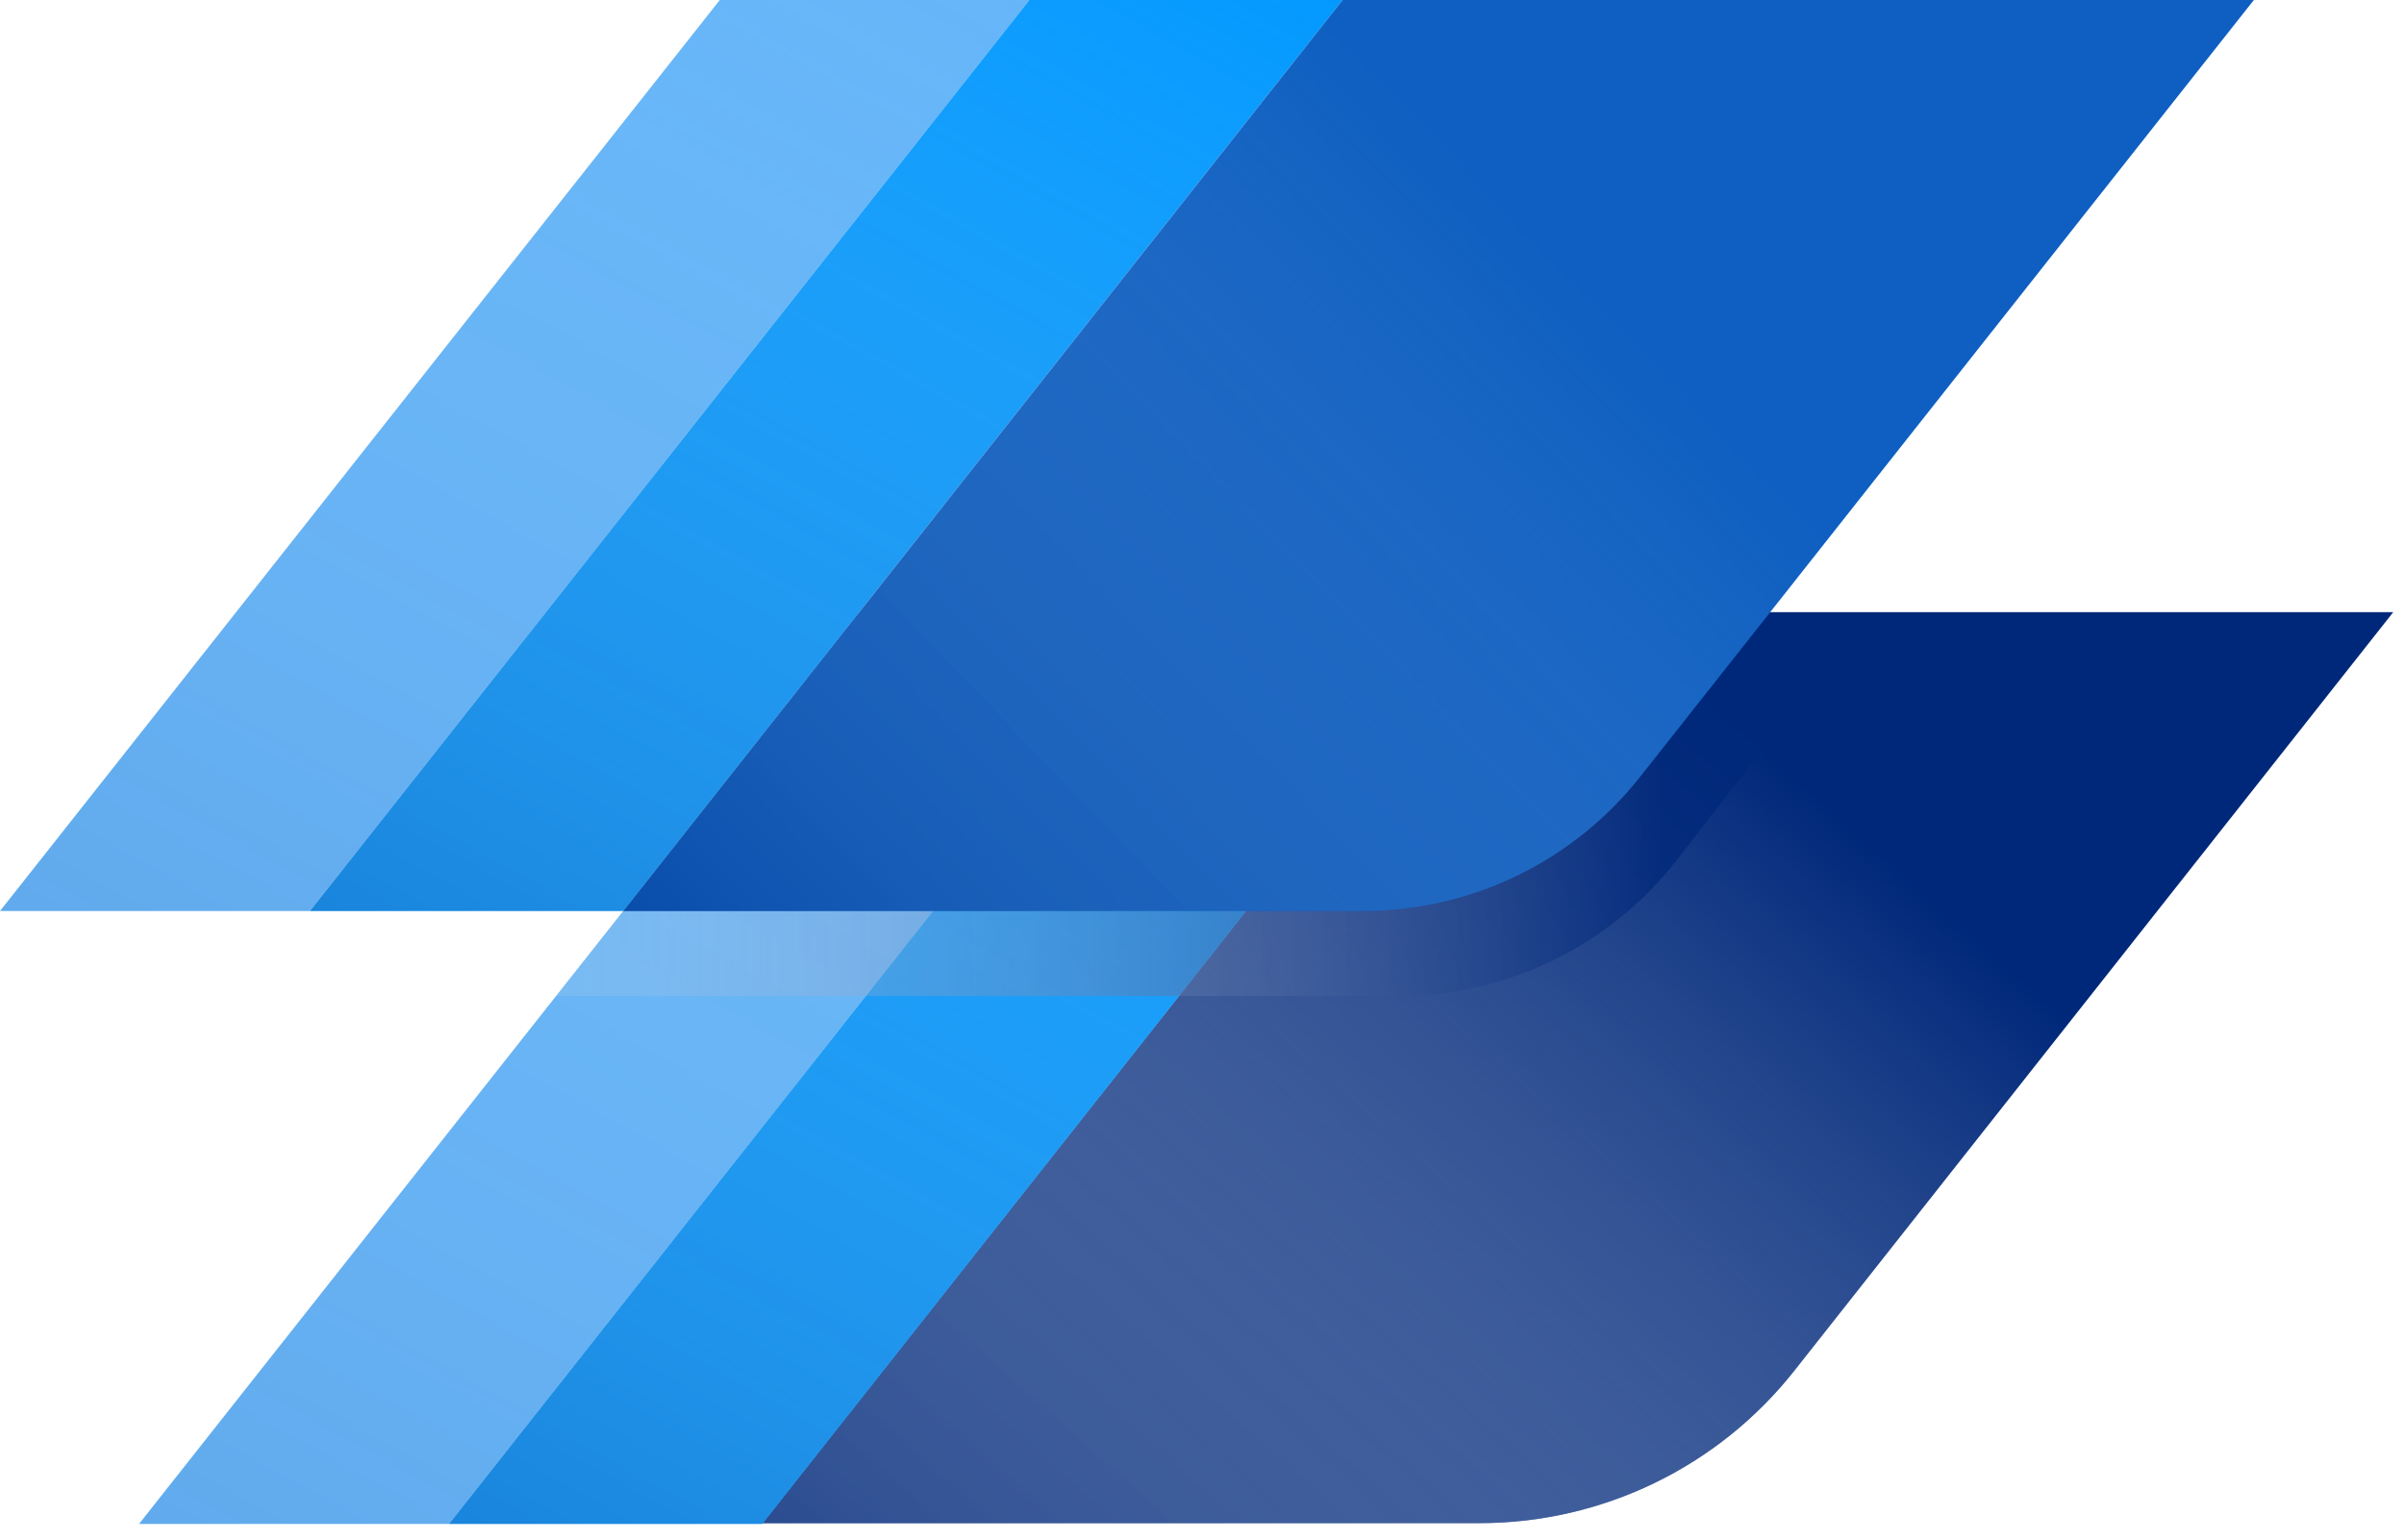
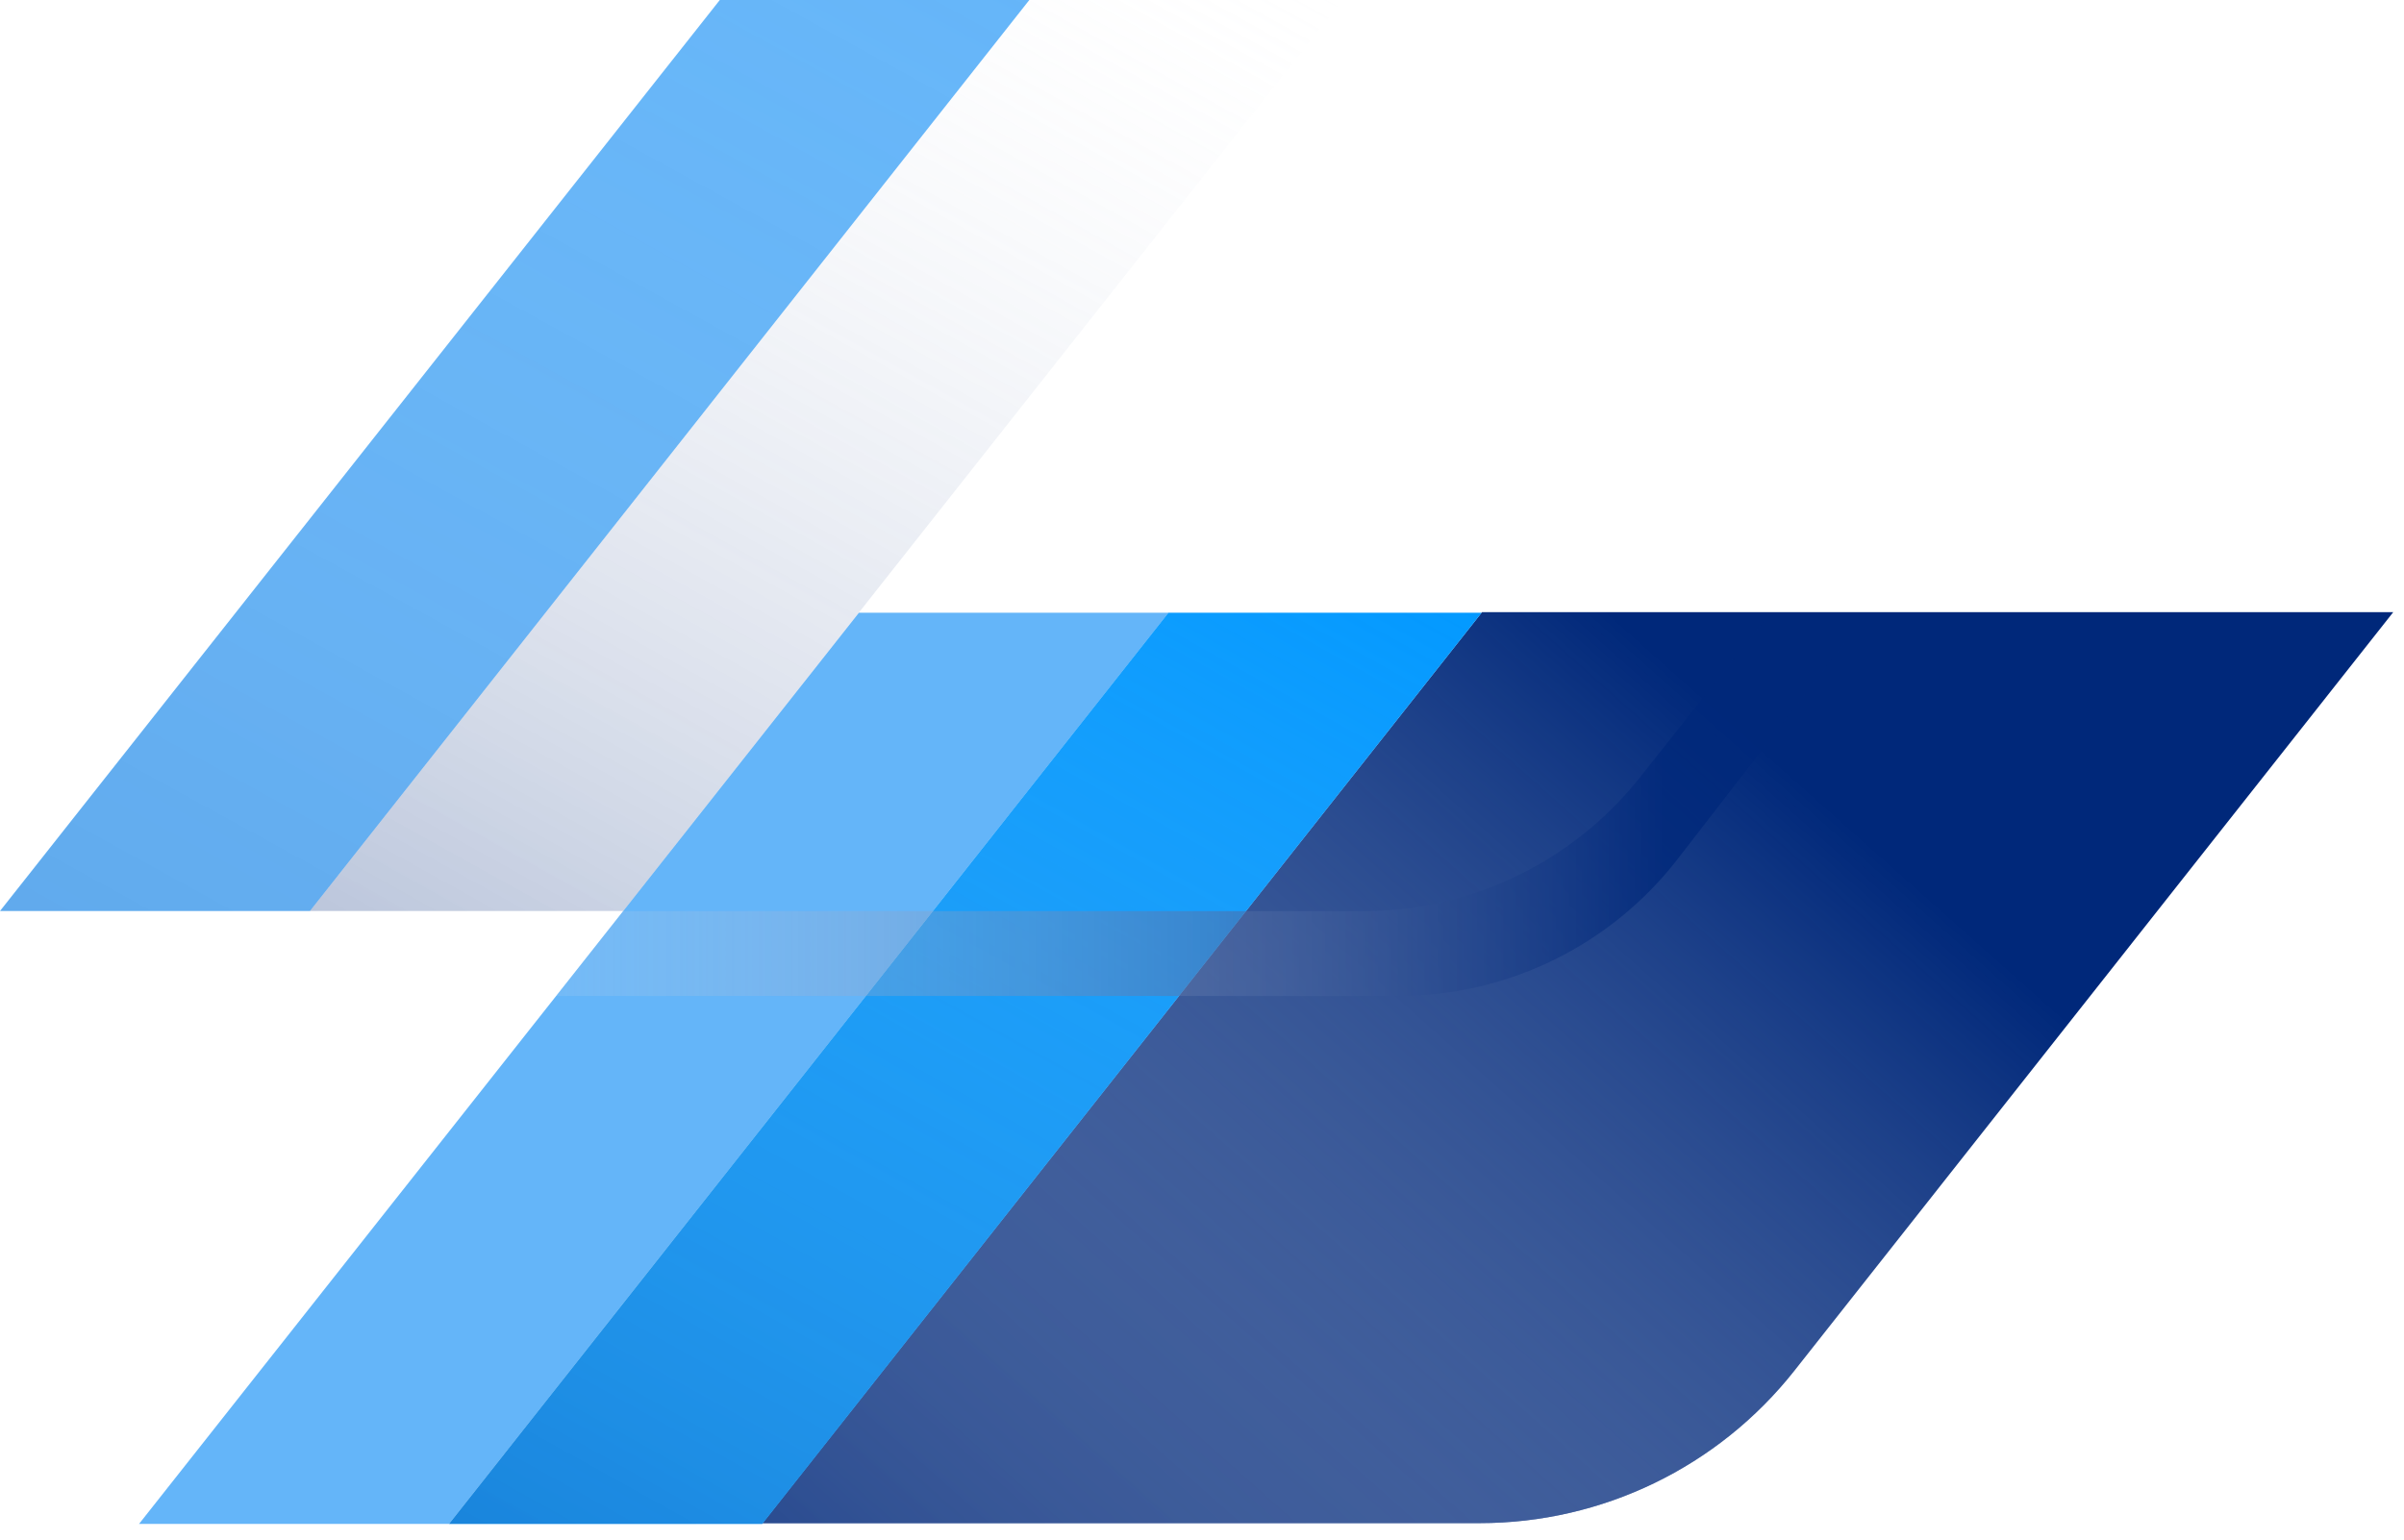
<svg xmlns="http://www.w3.org/2000/svg" width="64px" height="41px" viewBox="0 0 64 41" version="1.1">
  <title>header-dark-logo</title>
  <desc>Created with Sketch.</desc>
  <defs>
    <linearGradient x1="73.863%" y1="34.588%" x2="-30.885%" y2="101.125%" id="linearGradient-1">
      <stop stop-color="#FFFFFF" stop-opacity="0" offset="0%" />
      <stop stop-color="#00287A" offset="100%" />
    </linearGradient>
    <linearGradient x1="93.599%" y1="-20.094%" x2="-18.43%" y2="160.022%" id="linearGradient-2">
      <stop stop-color="#FFFFFF" stop-opacity="0" offset="0%" />
      <stop stop-color="#00287A" offset="100%" />
    </linearGradient>
    <linearGradient x1="89.073%" y1="-12.122%" x2="-14.982%" y2="153.302%" id="linearGradient-3">
      <stop stop-color="#FFFFFF" stop-opacity="0" offset="0%" />
      <stop stop-color="#00287A" offset="100%" />
    </linearGradient>
    <linearGradient x1="93.588%" y1="-20.062%" x2="-18.428%" y2="159.986%" id="linearGradient-4">
      <stop stop-color="#FFFFFF" stop-opacity="0" offset="0%" />
      <stop stop-color="#00287A" offset="100%" />
    </linearGradient>
    <linearGradient x1="89.073%" y1="-12.108%" x2="-14.982%" y2="153.294%" id="linearGradient-5">
      <stop stop-color="#FFFFFF" stop-opacity="0" offset="0%" />
      <stop stop-color="#00287A" offset="100%" />
    </linearGradient>
    <linearGradient x1="64.5%" y1="41.641%" x2="-9.113%" y2="81.735%" id="linearGradient-6">
      <stop stop-color="#FFFFFF" stop-opacity="0" offset="0%" />
      <stop stop-color="#00287A" offset="100%" />
    </linearGradient>
    <linearGradient x1="-17.956%" y1="50.016%" x2="84.44%" y2="50.016%" id="linearGradient-7">
      <stop stop-color="#FFFFFF" stop-opacity="0" offset="0%" />
      <stop stop-color="#00287A" offset="100%" />
    </linearGradient>
  </defs>
  <g id="Page-1" stroke="none" stroke-width="1" fill="none" fill-rule="evenodd">
    <g id="header-dark-logo" fill-rule="nonzero">
      <path d="M39.454,16.302 L20.304,40.562 L39.394,40.562 C42.66,40.562 45.746,39.067 47.77,36.503 L63.714,16.302 L39.454,16.302 Z" id="Path" fill="#00287A" />
      <path d="M39.454,16.302 L20.304,40.562 L39.394,40.562 C42.66,40.562 45.746,39.067 47.77,36.503 L63.714,16.302 L39.454,16.302 Z" id="Path" fill="url(#linearGradient-1)" style="mix-blend-mode: multiply;" />
      <polygon id="Path" fill="#64B5F9" points="11.955 40.582 31.108 16.318 22.865 16.318 3.702 40.582" />
-       <polygon id="Path" fill="url(#linearGradient-2)" opacity="0.2" style="mix-blend-mode: multiply;" points="11.952 40.582 31.101 16.318 22.861 16.318 3.712 40.582" />
      <polygon id="Path" fill="#0098FF" points="20.294 40.582 39.444 16.318 31.105 16.318 11.955 40.582" />
      <polygon id="Path" fill="url(#linearGradient-3)" opacity="0.5" style="mix-blend-mode: multiply;" points="20.294 40.582 39.444 16.318 31.105 16.318 11.955 40.582" />
      <polygon id="Path" fill="#64B5F9" points="8.253 24.26 27.403 0 19.163 0 0 24.26" />
      <polygon id="Path" fill="url(#linearGradient-4)" opacity="0.2" style="mix-blend-mode: multiply;" points="8.253 24.26 27.403 0 19.16 0 0.01 24.26" />
-       <polygon id="Path" fill="#0098FF" points="16.593 24.26 35.742 0 27.403 0 8.253 24.26" />
      <polygon id="Path" fill="url(#linearGradient-5)" opacity="0.5" style="mix-blend-mode: multiply;" points="16.593 24.26 35.742 0 27.403 0 8.253 24.26" />
-       <path d="M43.665,20.685 L60.003,0 L35.742,0 L16.593,24.264 L36.298,24.264 C39.172,24.261 41.886,22.942 43.665,20.685 Z" id="Path" fill="#0E5FC1" />
-       <path d="M60.006,0 L47.138,16.302 L43.665,20.685 C41.882,22.943 39.163,24.261 36.285,24.26 L16.593,24.26 L35.742,0 L60.006,0 Z" id="Path" fill="url(#linearGradient-6)" opacity="0.3" style="mix-blend-mode: multiply;" />
      <path d="M49.742,16.311 L44.657,22.884 C42.876,25.18 40.133,26.524 37.228,26.523 L14.813,26.523 L16.593,24.264 L36.298,24.264 C39.17,24.262 41.883,22.947 43.665,20.695 L47.138,16.311 L49.742,16.311 Z" id="Path" fill="url(#linearGradient-7)" opacity="0.8" style="mix-blend-mode: multiply;" />
    </g>
  </g>
</svg>